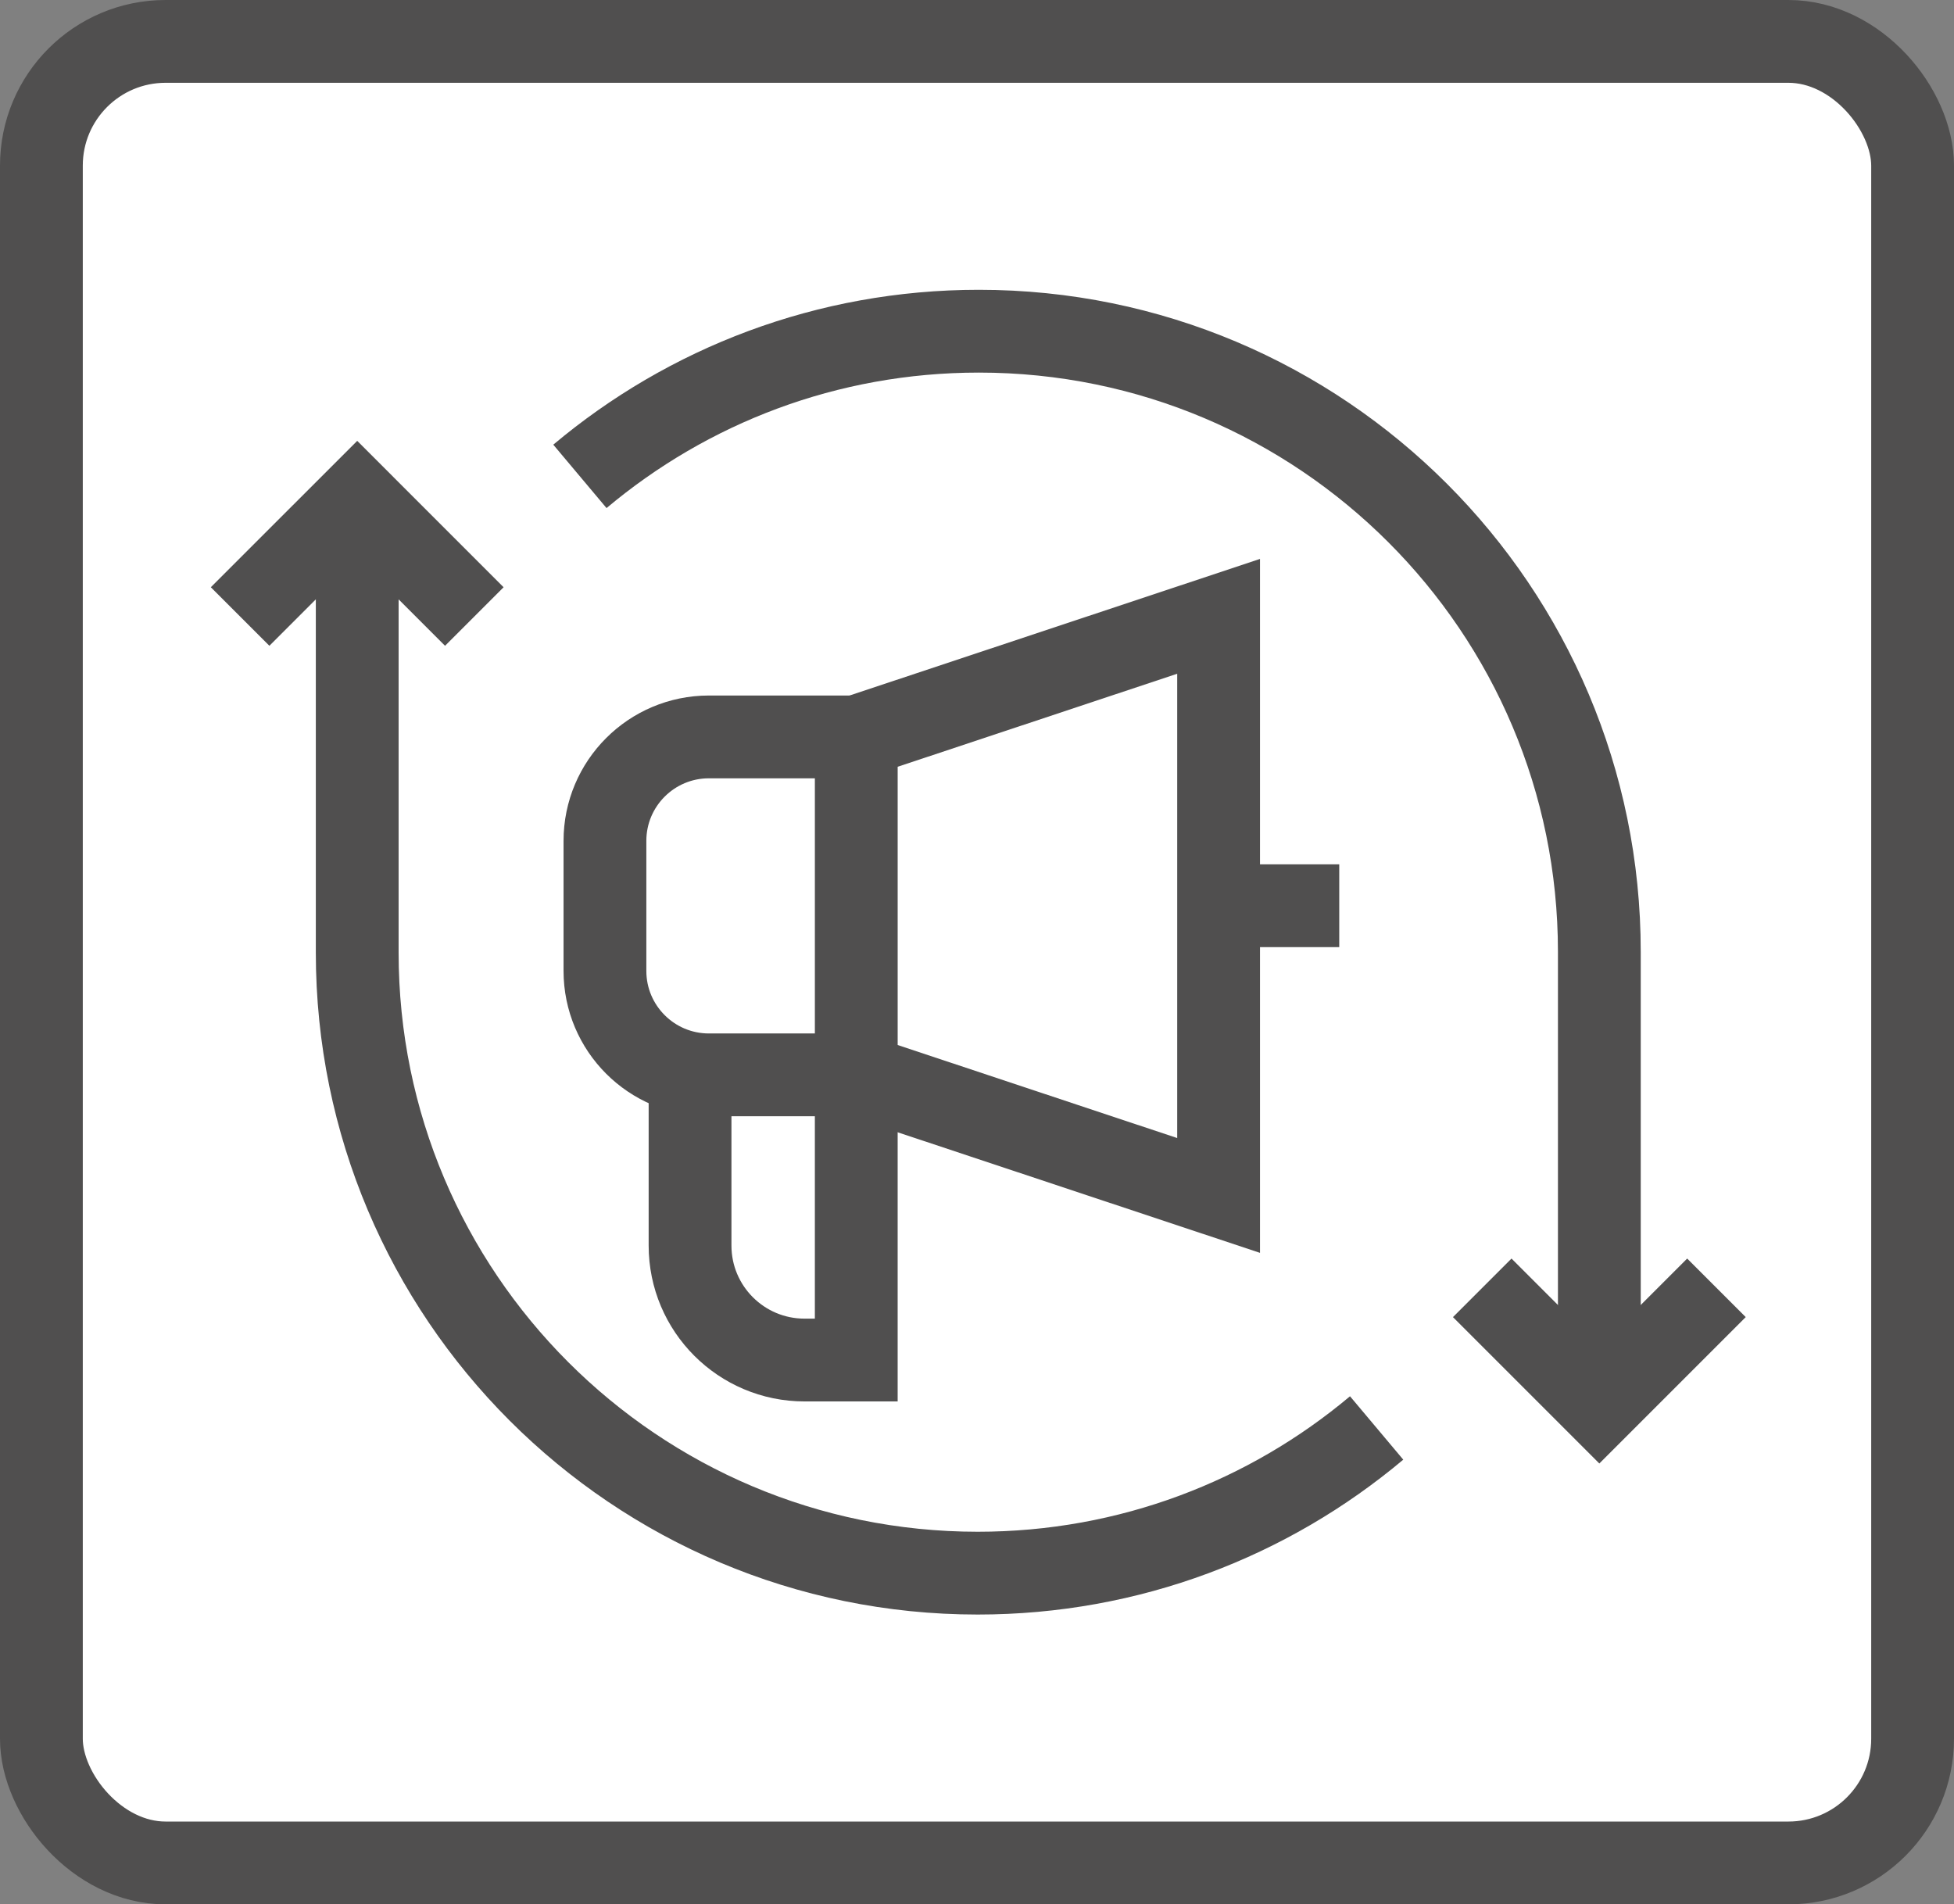
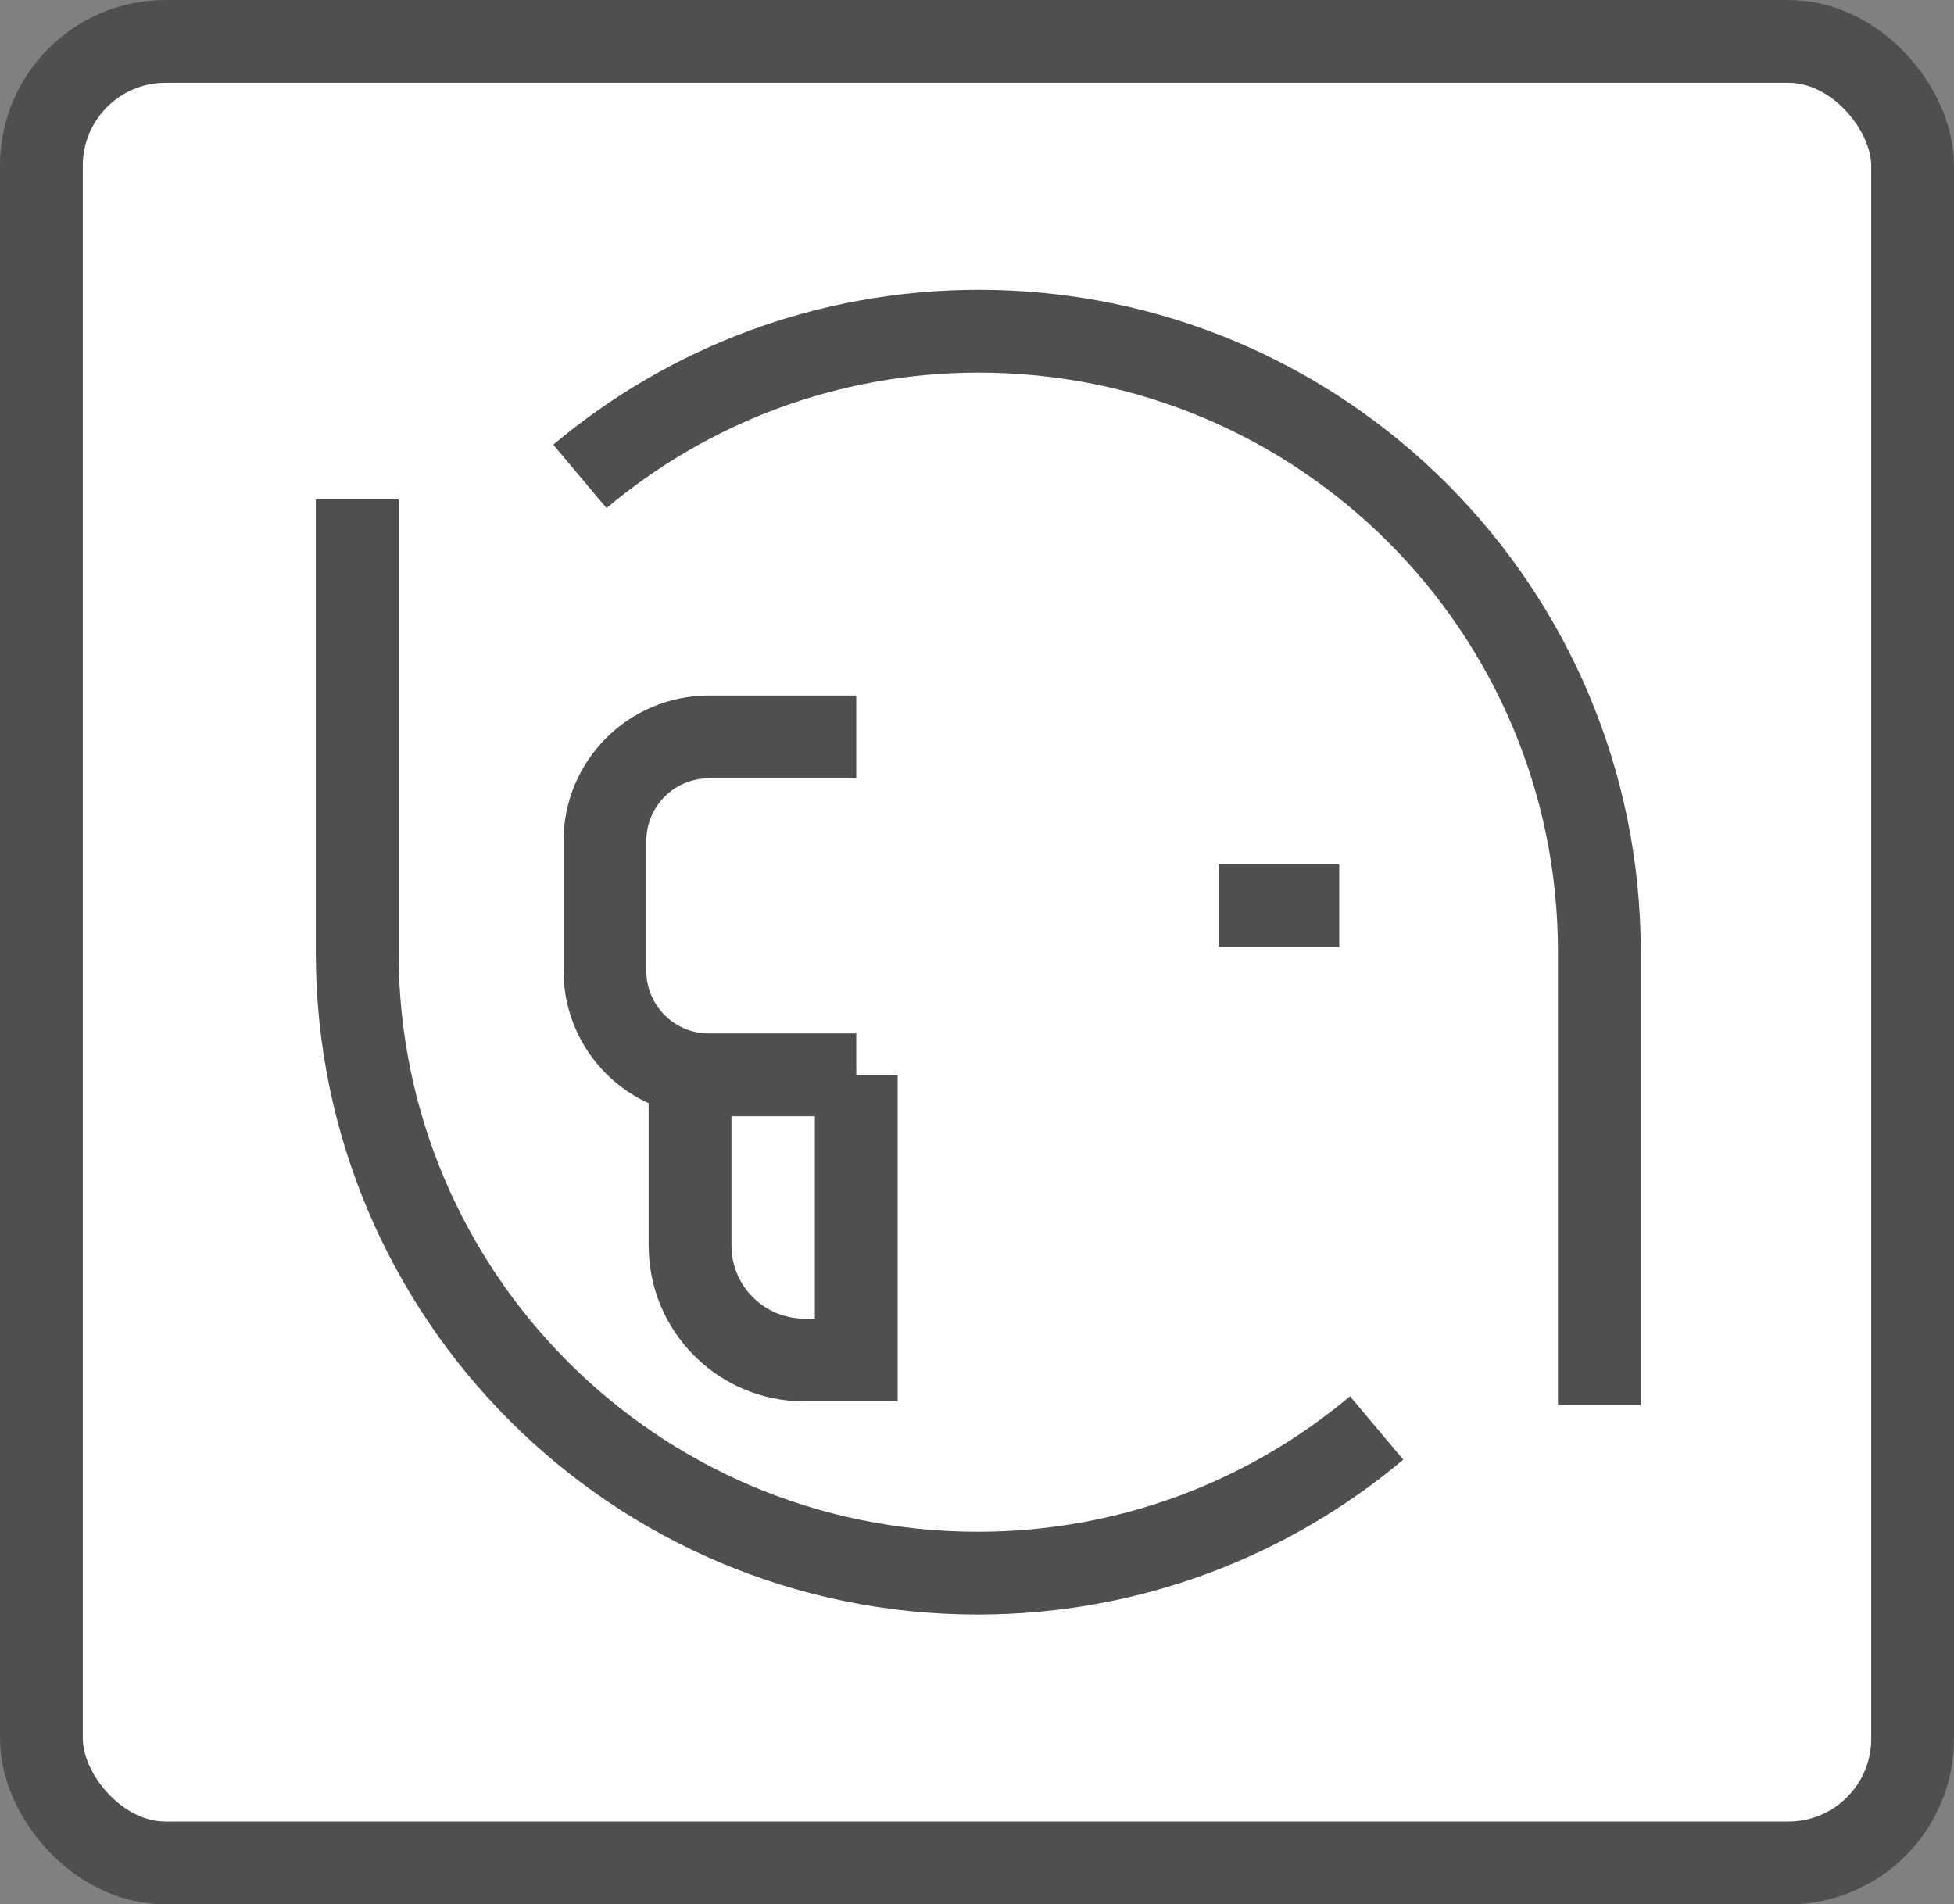
<svg xmlns="http://www.w3.org/2000/svg" width="236" height="230" viewBox="0 0 236 230" fill="none">
  <rect x="0" y="0" width="236" height="230" fill="#808080" stroke="none" />
  <rect x="5" y="5" width="226" height="220" rx="15" fill="white" stroke="#504F4F" stroke-width="10" stroke-linejoin="round" />
  <path d="M70.041 57.535C83.068 46.591 99.874 40 118.219 40C159.61 40 193.165 73.555 193.165 114.946V169.682" stroke="#504F4F" stroke-width="10" stroke-miterlimit="10" />
-   <path d="M179.021 155.539L193.164 169.683L207.308 155.539" stroke="#504F4F" stroke-width="10" stroke-miterlimit="10" />
-   <path d="M29 74.46L43.144 60.316L57.287 74.46" stroke="#504F4F" stroke-width="10" stroke-miterlimit="10" />
  <path d="M166.267 172.464C153.24 183.408 136.434 189.999 118.089 189.999C76.698 189.999 43.144 156.444 43.144 115.053V60.316" stroke="#504F4F" stroke-width="10" stroke-miterlimit="10" />
  <path d="M103.418 129.818H85.62C78.686 129.818 73.064 124.197 73.064 117.263V101.557C73.064 94.623 78.686 89.002 85.62 89.002H103.418" stroke="#504F4F" stroke-width="10" stroke-miterlimit="10" />
  <path d="M147.18 109.391H161.751" stroke="#504F4F" stroke-width="10" stroke-miterlimit="10" />
  <path d="M83.343 129.613V150.433C83.343 158.07 89.534 164.26 97.17 164.26H103.417V129.819" stroke="#504F4F" stroke-width="10" stroke-miterlimit="10" />
-   <path d="M147.18 74.439L103.418 89.002V129.819L147.18 144.382V74.439Z" stroke="#504F4F" stroke-width="10" stroke-miterlimit="10" />
</svg>